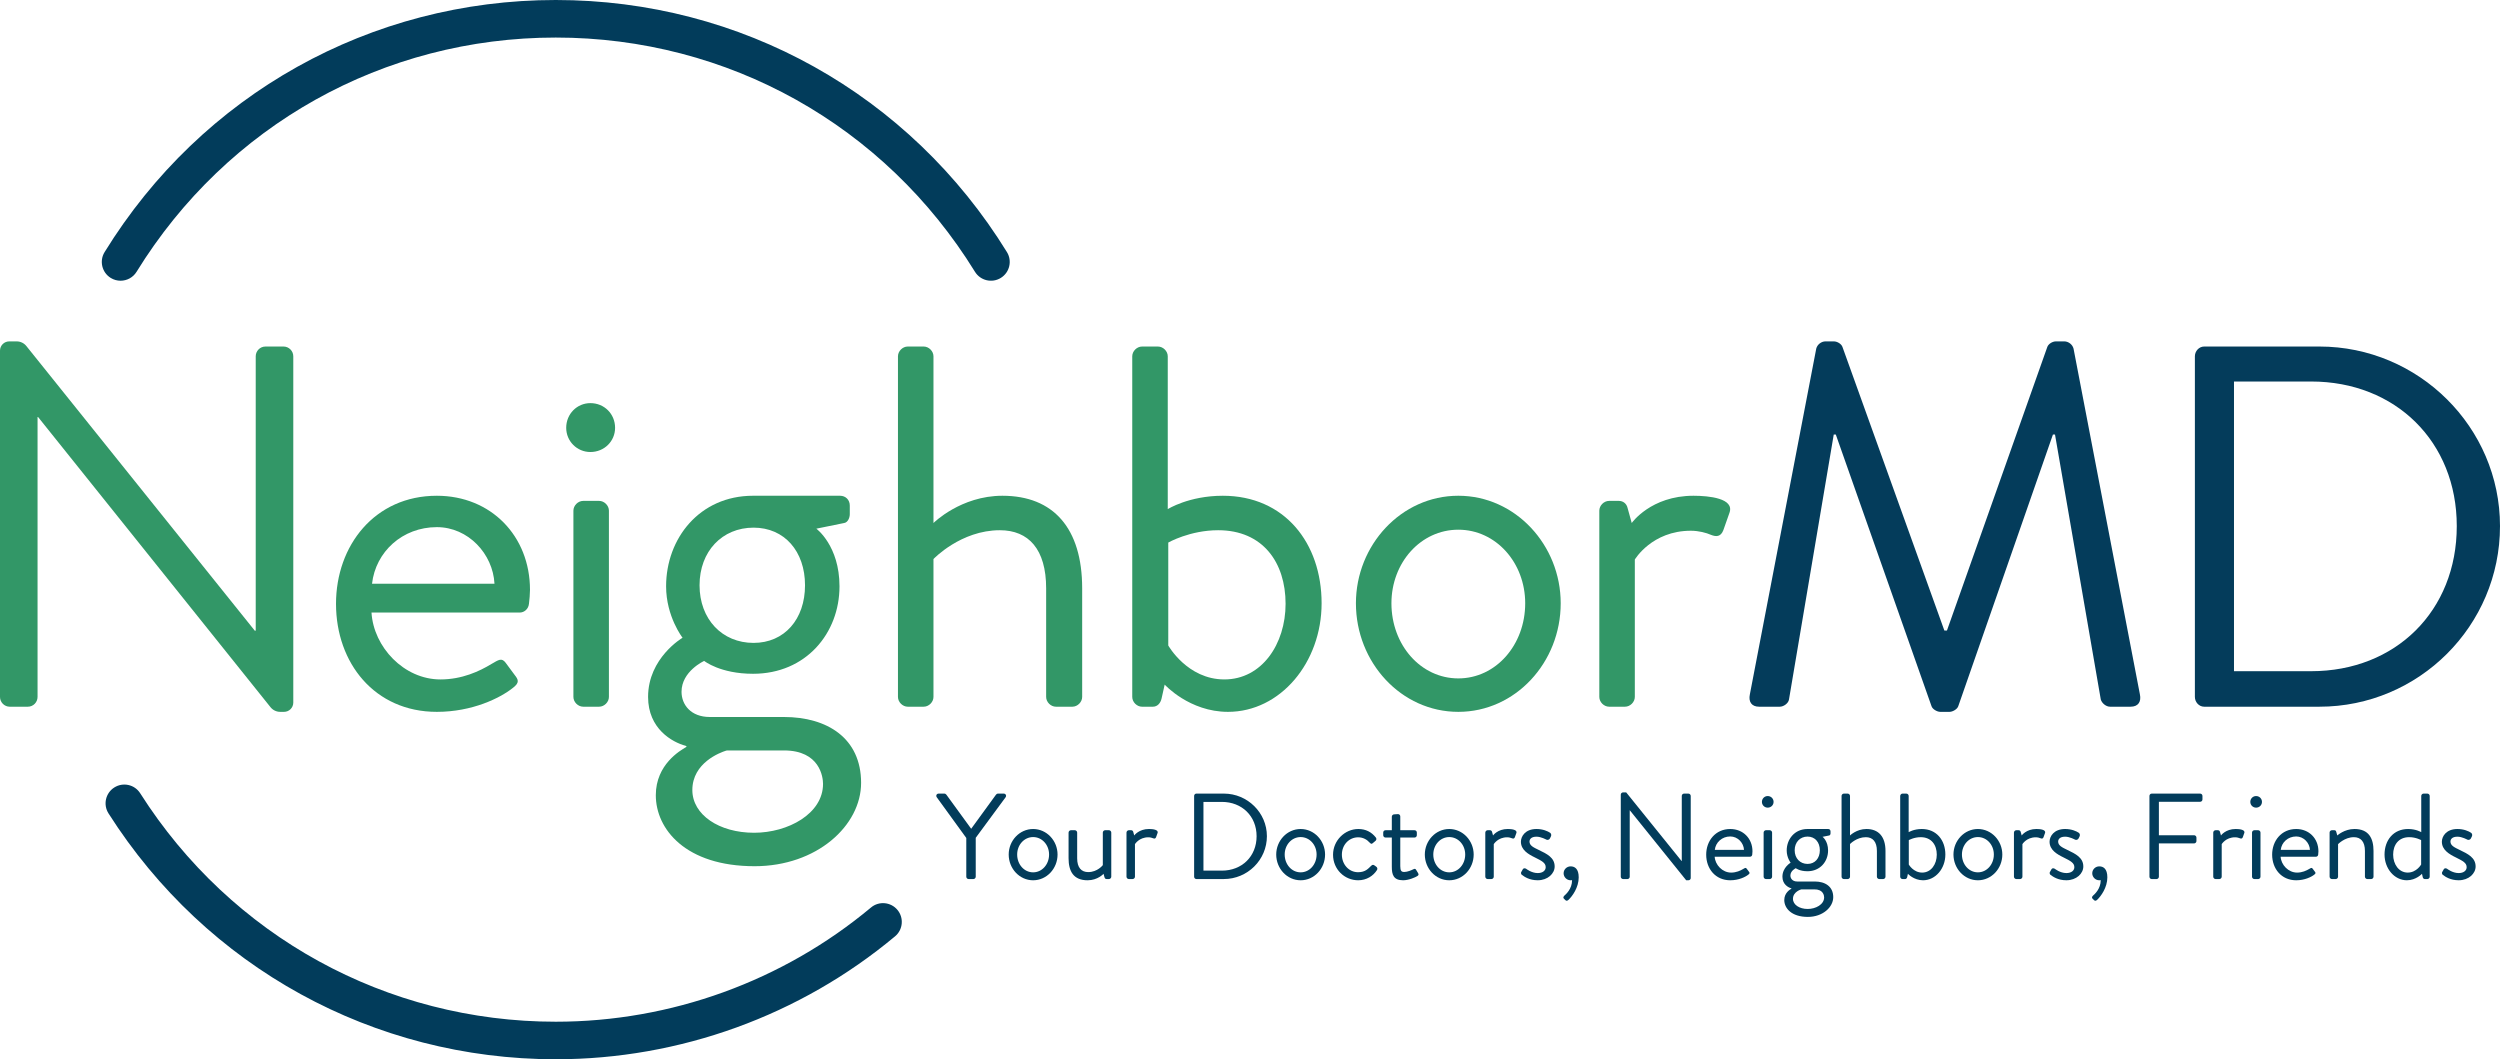
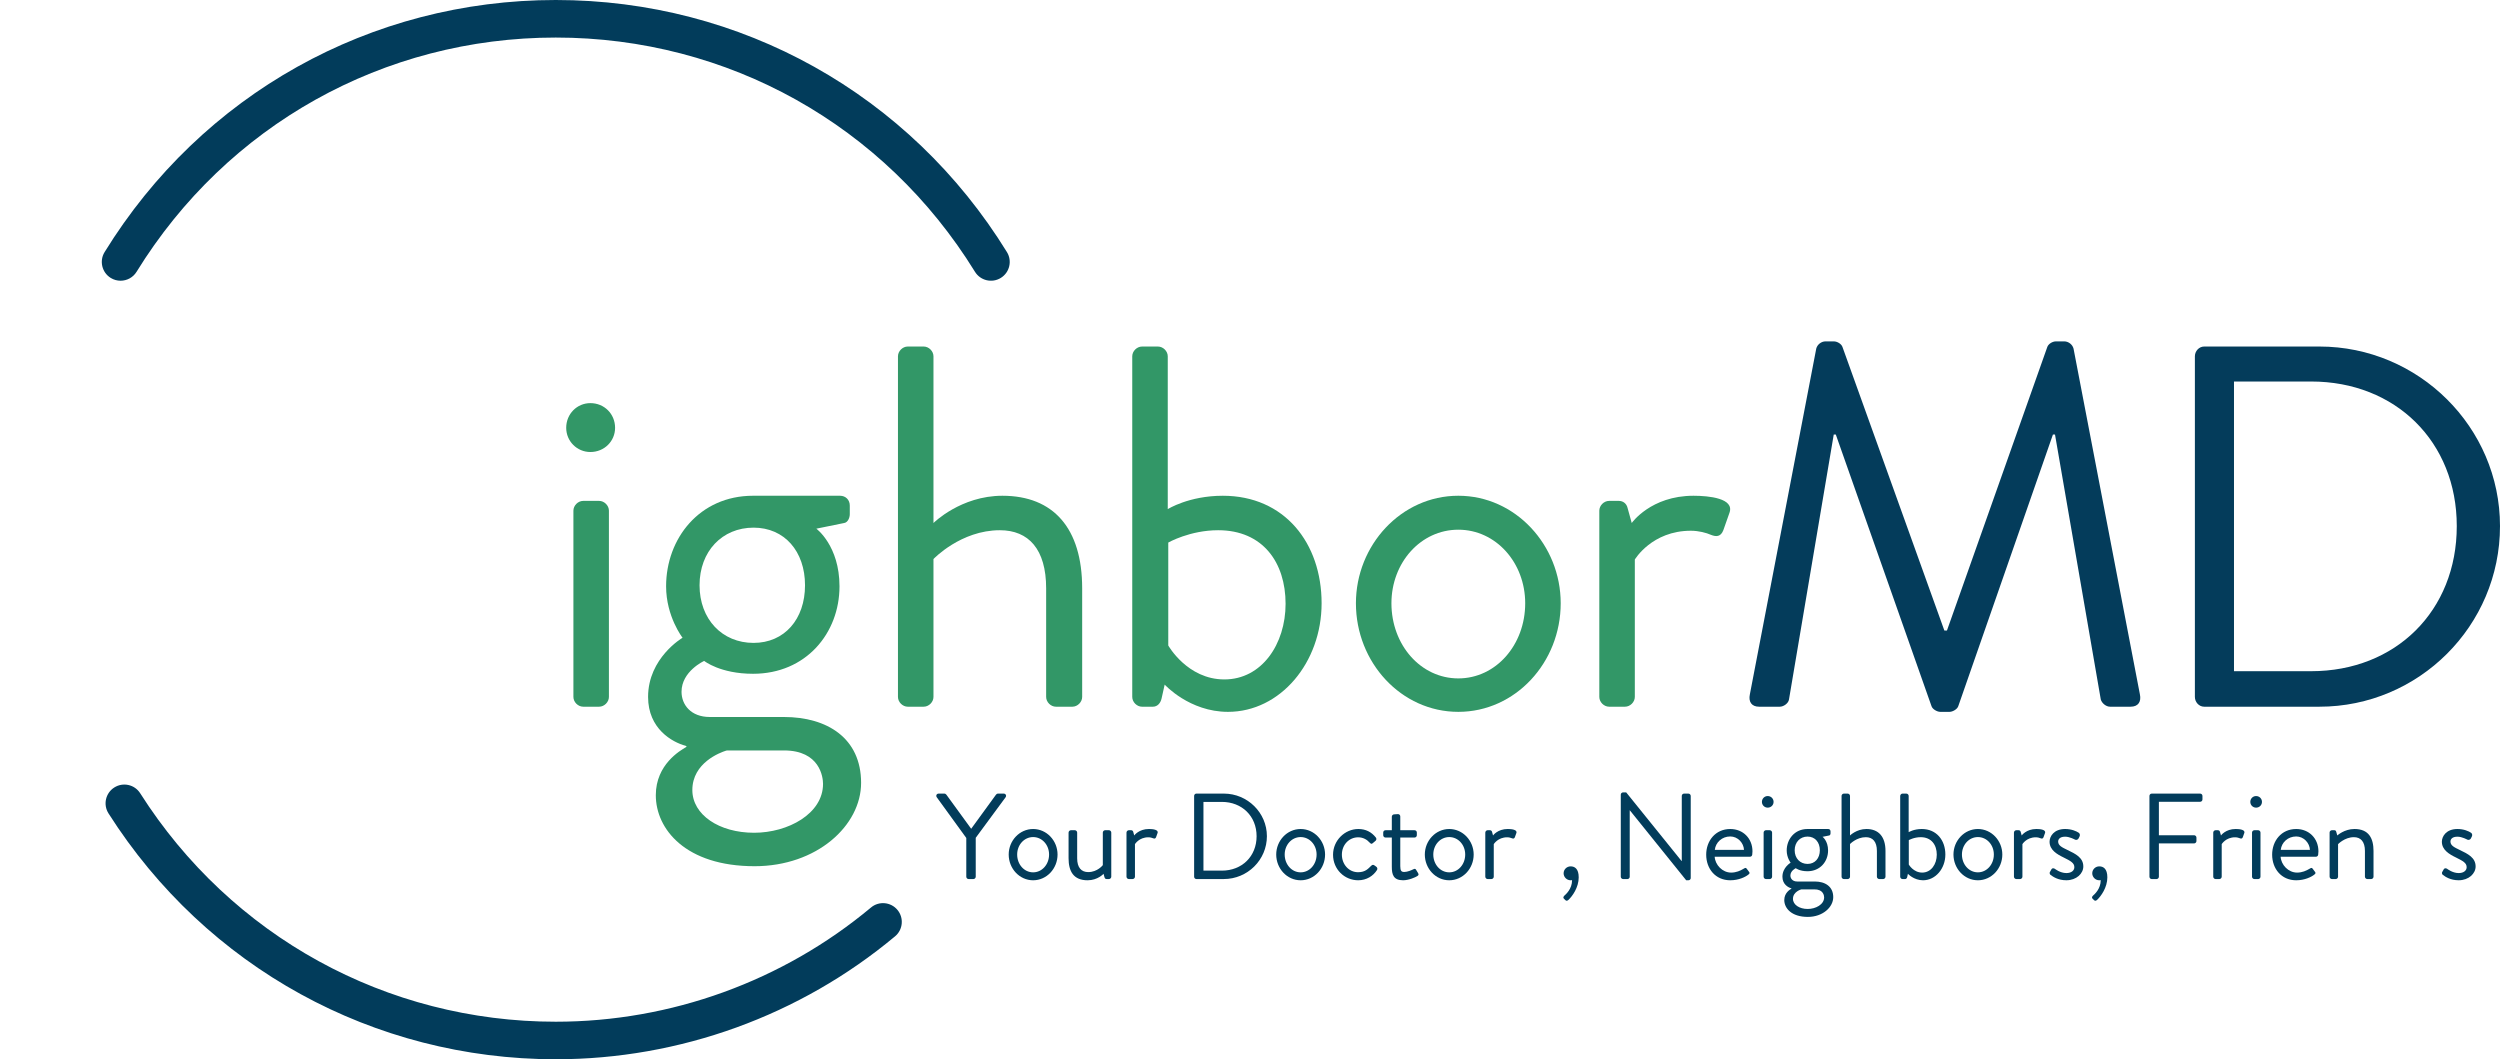
<svg xmlns="http://www.w3.org/2000/svg" enable-background="new 0 0 290.92 123.264" height="123.264px" id="Layer_1" version="1.1" viewBox="0 0 290.92 123.264" width="290.92px" x="0px" y="0px">
  <path d="M14.03,32.667c-0.392,0-0.787-0.104-1.145-0.325c-1.027-0.633-1.346-1.98-0.713-3.007&#13;&#10; C23.494,10.967,43.121,0,64.674,0c21.551,0,41.177,10.967,52.501,29.335c0.633,1.026,0.314,2.373-0.713,3.006&#13;&#10; c-1.027,0.634-2.372,0.314-3.007-0.713C102.933,14.56,84.697,4.37,64.674,4.37c-20.025,0-38.261,10.191-48.782,27.258&#13;&#10; C15.479,32.298,14.763,32.667,14.03,32.667" fill="#023C5B" />
-   <path d="M0,40.804c0-0.595,0.482-1.077,1.077-1.077h0.866c0.437,0,0.85,0.198,1.123,0.539l26.598,33.143l0.094-0.033&#13;&#10; V41.463c0-0.598,0.478-1.138,1.138-1.138h2.095c0.626,0,1.138,0.513,1.138,1.138v40.296c0,0.596-0.483,1.078-1.078,1.078h-0.446&#13;&#10; c-0.437,0-0.85-0.198-1.124-0.539L4.431,48.529H4.37v32.572c0,0.599-0.478,1.138-1.137,1.138H1.138C0.512,82.239,0,81.727,0,81.101&#13;&#10; V40.804z" fill="#329767" />
-   <path d="M50.836,57.69c6.287,0,10.838,4.67,10.838,10.957c0,0.419-0.061,1.197-0.12,1.616&#13;&#10; c-0.06,0.599-0.539,1.019-1.078,1.019H43.231c0.241,4.01,3.773,7.783,8.024,7.783c2.515,0,4.551-0.958,5.928-1.796&#13;&#10; c0.838-0.48,1.198-0.778,1.676-0.12c0.36,0.479,0.659,0.898,1.018,1.377c0.42,0.539,0.659,0.898-0.239,1.556&#13;&#10; c-1.437,1.138-4.67,2.755-8.802,2.755c-7.245,0-11.735-5.688-11.735-12.574C39.101,63.497,43.591,57.69,50.836,57.69 M57.542,67.928&#13;&#10; c-0.18-3.473-3.054-6.586-6.706-6.586c-4.012,0-7.125,2.874-7.544,6.586H57.542z" fill="#329767" />
  <path d="M65.888,49.785c0-1.616,1.257-2.874,2.814-2.874c1.617,0,2.874,1.258,2.874,2.874&#13;&#10; c0,1.557-1.257,2.815-2.874,2.815C67.145,52.6,65.888,51.342,65.888,49.785 M66.726,59.426c0-0.599,0.539-1.138,1.138-1.138h1.856&#13;&#10; c0.599,0,1.138,0.539,1.138,1.138v21.675c0,0.598-0.539,1.137-1.138,1.137h-1.856c-0.599,0-1.138-0.539-1.138-1.137V59.426z" fill="#329767" />
  <path d="M79.429,74.214c0,0-1.916-2.455-1.916-5.987c0-5.568,3.892-10.538,10.119-10.538h10.119&#13;&#10; c0.658,0,1.137,0.479,1.137,1.138v1.017c0,0.419-0.239,0.958-0.658,1.018l-3.234,0.659c0,0,2.695,1.976,2.695,6.706&#13;&#10; c0,5.448-3.892,10.179-10.059,10.179c-3.832,0-5.688-1.497-5.688-1.497s-2.635,1.197-2.635,3.593c0,1.496,1.078,2.933,3.293,2.933&#13;&#10; h8.622c5.03,0,8.981,2.455,8.981,7.664c0,4.97-5.149,9.7-12.393,9.7c-8.024,0-11.496-4.311-11.496-8.263&#13;&#10; c0-3.592,2.874-5.209,3.472-5.569c0,0,0.121-0.061,0.106-0.107c-0.017-0.045-0.115-0.076-0.115-0.076&#13;&#10; c-1.547-0.415-4.362-1.972-4.362-5.684C75.417,76.549,79.429,74.214,79.429,74.214 M87.751,96.907c3.952,0,8.024-2.215,8.024-5.688&#13;&#10; c0-0.778-0.36-3.892-4.551-3.892h-6.538c-0.072,0-0.144,0.009-0.213,0.032c-0.633,0.199-3.906,1.388-3.906,4.578&#13;&#10; C80.567,94.811,83.68,96.907,87.751,96.907 M93.679,68.107c0-3.952-2.395-6.706-5.987-6.706c-3.653,0-6.287,2.754-6.287,6.706&#13;&#10; c0,3.952,2.634,6.706,6.287,6.706C91.284,74.813,93.679,72.059,93.679,68.107" fill="#329767" />
  <path d="M104.494,41.463c0-0.599,0.539-1.138,1.138-1.138h1.856c0.599,0,1.138,0.539,1.138,1.138v19.399&#13;&#10; c0,0,3.173-3.172,8.023-3.172c5.928,0,9.281,3.771,9.281,10.777v12.634c0,0.598-0.54,1.137-1.138,1.137h-1.916&#13;&#10; c-0.599,0-1.138-0.539-1.138-1.137V68.467c0-4.551-2.035-6.766-5.389-6.766c-4.55,0-7.723,3.353-7.723,3.353v16.047&#13;&#10; c0,0.598-0.539,1.137-1.138,1.137h-1.856c-0.599,0-1.138-0.539-1.138-1.137V41.463z" fill="#329767" />
  <path d="M131.757,41.463c0-0.598,0.539-1.137,1.138-1.137h1.856c0.599,0,1.138,0.539,1.138,1.137v17.784&#13;&#10; c0,0,2.455-1.557,6.406-1.557c7.186,0,11.497,5.508,11.497,12.514c0,6.885-4.791,12.633-10.898,12.633&#13;&#10; c-4.49,0-7.364-3.173-7.364-3.173l-0.36,1.617c-0.12,0.539-0.478,0.958-1.017,0.958h-1.258c-0.599,0-1.138-0.539-1.138-1.138V41.463&#13;&#10; z M142.475,79.064c4.371,0,7.126-4.131,7.126-8.802c0-4.79-2.635-8.561-7.845-8.561c-3.293,0-5.807,1.436-5.807,1.436v11.976&#13;&#10; C135.949,75.114,138.164,79.064,142.475,79.064" fill="#329767" />
  <path d="M169.701,57.689c6.646,0,11.915,5.748,11.915,12.514c0,6.886-5.269,12.634-11.915,12.634&#13;&#10; c-6.646,0-11.915-5.748-11.915-12.634C157.786,63.437,163.055,57.689,169.701,57.689 M169.701,78.945&#13;&#10; c4.371,0,7.784-3.893,7.784-8.742c0-4.731-3.413-8.563-7.784-8.563c-4.37,0-7.783,3.832-7.783,8.563&#13;&#10; C161.918,75.052,165.331,78.945,169.701,78.945" fill="#329767" />
  <path d="M186.109,59.426c0-0.599,0.539-1.138,1.138-1.138h1.137c0.48,0,0.899,0.299,1.018,0.838l0.479,1.737&#13;&#10; c0,0,2.215-3.173,7.185-3.173c1.797,0,4.79,0.299,4.191,1.975l-0.717,2.036c-0.3,0.779-0.839,0.779-1.438,0.538&#13;&#10; c-0.539-0.239-1.437-0.478-2.335-0.478c-4.551,0-6.526,3.352-6.526,3.352v15.988c0,0.598-0.539,1.137-1.138,1.137h-1.856&#13;&#10; c-0.599,0-1.138-0.539-1.138-1.137V59.426z" fill="#329767" />
  <path d="M211.354,40.564c0.119-0.479,0.599-0.838,1.077-0.838h0.958c0.419,0,0.899,0.299,1.018,0.658l11.855,32.992&#13;&#10; h0.3l11.676-32.992c0.12-0.359,0.598-0.658,1.017-0.658h0.958c0.48,0,0.958,0.359,1.079,0.838l7.723,40.236&#13;&#10; c0.18,0.839-0.18,1.438-1.077,1.438h-2.396c-0.479,0-0.958-0.419-1.078-0.839l-5.328-30.836h-0.24L227.88,82.178&#13;&#10; c-0.12,0.36-0.659,0.659-1.017,0.659h-1.078c-0.36,0-0.899-0.299-1.018-0.659l-11.138-31.614h-0.239L208.18,81.4&#13;&#10; c-0.059,0.42-0.598,0.839-1.078,0.839h-2.394c-0.899,0-1.258-0.599-1.079-1.438L211.354,40.564z" fill="#043C5B" />
  <path d="M255.414,41.462c0-0.598,0.478-1.137,1.077-1.137h13.412c11.557,0,21.017,9.4,21.017,20.896&#13;&#10; c0,11.616-9.46,21.017-21.017,21.017h-13.412c-0.599,0-1.077-0.539-1.077-1.138V41.462z M268.946,78.106&#13;&#10; c9.819,0,16.944-7.005,16.944-16.885c0-9.819-7.125-16.825-16.944-16.825h-8.981v33.71H268.946z" fill="#043C5B" />
  <path d="M64.674,123.264c-21.2,0-40.657-10.694-52.047-28.609c-0.647-1.018-0.347-2.369,0.672-3.016&#13;&#10; c1.018-0.647,2.368-0.348,3.016,0.672c10.583,16.645,28.661,26.584,48.359,26.584c13.392,0,26.419-4.721,36.682-13.29&#13;&#10; c0.924-0.775,2.303-0.651,3.077,0.276c0.773,0.926,0.65,2.304-0.277,3.077C93.11,118.184,79.087,123.264,64.674,123.264" fill="#023C5B" />
  <path d="M112.441,97.507l-3.442-4.745c-0.114-0.185,0-0.412,0.229-0.412h0.672c0.1,0,0.186,0.071,0.229,0.128&#13;&#10; l2.885,3.964l2.885-3.964c0.043-0.057,0.129-0.128,0.229-0.128h0.672c0.229,0,0.342,0.228,0.229,0.412l-3.485,4.73v4.532&#13;&#10; c0,0.142-0.129,0.27-0.271,0.27h-0.557c-0.157,0-0.271-0.128-0.271-0.27V97.507z" fill="#023C5B" />
  <path d="M120.223,96.47c1.585,0,2.842,1.363,2.842,2.969c0,1.634-1.257,2.997-2.842,2.997&#13;&#10; c-1.586,0-2.843-1.363-2.843-2.997C117.38,97.833,118.637,96.47,120.223,96.47z M120.223,101.513c1.042,0,1.856-0.924,1.856-2.074&#13;&#10; c0-1.122-0.814-2.031-1.856-2.031c-1.043,0-1.857,0.909-1.857,2.031C118.366,100.589,119.18,101.513,120.223,101.513z" fill="#023C5B" />
  <path d="M124.349,96.882c0-0.143,0.129-0.271,0.271-0.271h0.457c0.143,0,0.271,0.128,0.271,0.271v2.997&#13;&#10; c0,1.08,0.485,1.605,1.285,1.605c1.086,0,1.7-0.81,1.7-0.81c0-0.312,0-0.64,0-3.793c0-0.143,0.128-0.271,0.271-0.271h0.442&#13;&#10; c0.143,0,0.271,0.128,0.271,0.271v5.143c0,0.142-0.129,0.27-0.271,0.27h-0.271c-0.157,0-0.214-0.1-0.257-0.241l-0.101-0.37&#13;&#10; c0,0-0.671,0.753-1.856,0.753c-1.656,0-2.214-1.065-2.214-2.571V96.882z" fill="#023C5B" />
  <path d="M131.089,96.882c0-0.143,0.129-0.271,0.271-0.271h0.271c0.114,0,0.214,0.071,0.243,0.199l0.114,0.412&#13;&#10; c0,0,0.528-0.753,1.714-0.753c0.428,0,1.143,0.071,1,0.469l-0.172,0.482c-0.071,0.186-0.2,0.186-0.343,0.128&#13;&#10; c-0.129-0.057-0.343-0.113-0.557-0.113c-1.086,0-1.558,0.796-1.558,0.796v3.793c0,0.142-0.128,0.27-0.271,0.27h-0.443&#13;&#10; c-0.143,0-0.271-0.128-0.271-0.27V96.882z" fill="#023C5B" />
  <path d="M138.958,92.62c0-0.143,0.114-0.271,0.257-0.271h3.199c2.757,0,5.013,2.23,5.013,4.958&#13;&#10; c0,2.756-2.256,4.986-5.013,4.986h-3.199c-0.143,0-0.257-0.128-0.257-0.27V92.62z M142.186,101.314c2.342,0,4.042-1.662,4.042-4.006&#13;&#10; c0-2.33-1.7-3.992-4.042-3.992h-2.143v7.998H142.186z" fill="#023C5B" />
  <path d="M151.354,96.47c1.585,0,2.842,1.363,2.842,2.969c0,1.634-1.257,2.997-2.842,2.997&#13;&#10; c-1.586,0-2.843-1.363-2.843-2.997C148.511,97.833,149.768,96.47,151.354,96.47z M151.354,101.513c1.042,0,1.856-0.924,1.856-2.074&#13;&#10; c0-1.122-0.814-2.031-1.856-2.031c-1.043,0-1.857,0.909-1.857,2.031C149.497,100.589,150.311,101.513,151.354,101.513z" fill="#023C5B" />
  <path d="M158.064,96.47c0.857,0,1.528,0.341,2.043,0.994c0.1,0.128,0.071,0.299-0.058,0.397l-0.271,0.228&#13;&#10; c-0.214,0.199-0.285,0.057-0.414-0.057c-0.285-0.327-0.757-0.597-1.313-0.597c-1.071,0-1.899,0.881-1.899,2.018&#13;&#10; c0,1.136,0.813,2.045,1.885,2.045c0.857,0,1.186-0.426,1.514-0.738c0.172-0.171,0.271-0.143,0.429-0.028l0.157,0.113&#13;&#10; c0.143,0.1,0.186,0.256,0.1,0.398c-0.428,0.682-1.214,1.192-2.185,1.192c-1.586,0-2.928-1.264-2.928-2.969&#13;&#10; C155.123,97.791,156.507,96.47,158.064,96.47z" fill="#023C5B" />
  <path d="M161.963,97.464h-0.729c-0.157,0-0.271-0.128-0.271-0.27v-0.312c0-0.156,0.114-0.271,0.271-0.271h0.729&#13;&#10; v-1.576c0-0.143,0.128-0.271,0.271-0.271l0.457-0.028c0.143,0,0.257,0.128,0.257,0.27v1.605h1.656c0.157,0,0.271,0.114,0.271,0.271&#13;&#10; v0.312c0,0.142-0.114,0.27-0.271,0.27h-1.656v3.324c0,0.568,0.143,0.682,0.471,0.682c0.357,0,0.857-0.213,1.043-0.312&#13;&#10; c0.214-0.113,0.271-0.028,0.343,0.086l0.214,0.354c0.101,0.171,0.058,0.256-0.1,0.355c-0.2,0.128-0.972,0.482-1.643,0.482&#13;&#10; c-1.143,0-1.313-0.682-1.313-1.562V97.464z" fill="#023C5B" />
  <path d="M168.647,96.47c1.585,0,2.842,1.363,2.842,2.969c0,1.634-1.257,2.997-2.842,2.997&#13;&#10; c-1.586,0-2.843-1.363-2.843-2.997C165.804,97.833,167.061,96.47,168.647,96.47z M168.647,101.513c1.042,0,1.856-0.924,1.856-2.074&#13;&#10; c0-1.122-0.814-2.031-1.856-2.031c-1.043,0-1.857,0.909-1.857,2.031C166.79,100.589,167.604,101.513,168.647,101.513z" fill="#023C5B" />
  <path d="M172.843,96.882c0-0.143,0.129-0.271,0.271-0.271h0.271c0.114,0,0.214,0.071,0.243,0.199l0.114,0.412&#13;&#10; c0,0,0.528-0.753,1.714-0.753c0.428,0,1.143,0.071,1,0.469l-0.172,0.482c-0.071,0.186-0.2,0.186-0.343,0.128&#13;&#10; c-0.129-0.057-0.343-0.113-0.557-0.113c-1.086,0-1.558,0.796-1.558,0.796v3.793c0,0.142-0.128,0.27-0.271,0.27h-0.443&#13;&#10; c-0.143,0-0.271-0.128-0.271-0.27V96.882z" fill="#023C5B" />
-   <path d="M177.013,101.498c0.058-0.085,0.157-0.284,0.2-0.354c0.071-0.114,0.229-0.143,0.386-0.043&#13;&#10; c0,0,0.614,0.497,1.343,0.497c0.585,0,0.928-0.298,0.928-0.682c0-0.497-0.428-0.725-1.257-1.137&#13;&#10; c-0.757-0.369-1.628-0.866-1.628-1.832c0-0.597,0.485-1.478,1.814-1.478c0.742,0,1.313,0.256,1.585,0.44&#13;&#10; c0.128,0.085,0.171,0.284,0.086,0.44l-0.114,0.227c-0.086,0.156-0.286,0.199-0.414,0.128c0,0-0.614-0.341-1.143-0.341&#13;&#10; c-0.644,0-0.814,0.327-0.814,0.568c0,0.469,0.471,0.682,1.057,0.966c0.985,0.469,1.871,0.909,1.871,1.933&#13;&#10; c0,0.823-0.8,1.604-1.971,1.604c-0.957,0-1.543-0.397-1.857-0.639C177.013,101.74,176.971,101.598,177.013,101.498z" fill="#023C5B" />
  <path d="M182.769,100.817c0.457,0,0.942,0.256,0.942,1.278c0,1.18-0.742,2.202-1.199,2.629&#13;&#10; c-0.143,0.127-0.258,0.113-0.343,0.028l-0.2-0.199c-0.071-0.071-0.057-0.213,0.086-0.341s0.885-0.753,0.885-1.79&#13;&#10; c-0.057,0.014-0.113,0.014-0.171,0.014c-0.442,0-0.814-0.369-0.814-0.81C181.955,101.172,182.327,100.817,182.769,100.817z" fill="#023C5B" />
  <path d="M188.609,92.464c0-0.143,0.128-0.256,0.271-0.256h0.356l6.441,7.983c0.015,0,0.015,0,0.028,0V92.62&#13;&#10; c0-0.143,0.114-0.271,0.271-0.271h0.5c0.143,0,0.271,0.128,0.271,0.271v9.561c0,0.142-0.129,0.255-0.271,0.255h-0.257l-6.556-8.14&#13;&#10; h-0.015v7.729c0,0.142-0.114,0.27-0.271,0.27h-0.499c-0.144,0-0.271-0.128-0.271-0.27V92.464z" fill="#023C5B" />
  <path d="M201.347,96.47c1.499,0,2.585,1.107,2.585,2.6c0,0.1-0.015,0.284-0.028,0.384&#13;&#10; c-0.015,0.142-0.129,0.241-0.258,0.241h-4.113c0.058,0.952,0.9,1.847,1.914,1.847c0.6,0,1.086-0.228,1.414-0.426&#13;&#10; c0.2-0.114,0.286-0.186,0.399-0.028c0.086,0.113,0.157,0.213,0.243,0.326c0.101,0.128,0.157,0.213-0.057,0.369&#13;&#10; c-0.343,0.271-1.114,0.653-2.1,0.653c-1.729,0-2.8-1.349-2.8-2.982C198.547,97.848,199.619,96.47,201.347,96.47z M202.947,98.899&#13;&#10; c-0.043-0.823-0.729-1.562-1.6-1.562c-0.957,0-1.7,0.682-1.8,1.562H202.947z" fill="#023C5B" />
  <path d="M205.031,93.316c0-0.383,0.3-0.682,0.671-0.682c0.386,0,0.686,0.299,0.686,0.682&#13;&#10; c0,0.37-0.3,0.668-0.686,0.668C205.331,93.984,205.031,93.686,205.031,93.316z M205.23,96.882c0-0.143,0.129-0.271,0.271-0.271&#13;&#10; h0.443c0.143,0,0.271,0.128,0.271,0.271v5.143c0,0.142-0.128,0.27-0.271,0.27h-0.443c-0.143,0-0.271-0.128-0.271-0.27V96.882z" fill="#023C5B" />
  <path d="M208.372,100.391c0,0-0.457-0.583-0.457-1.421c0-1.321,0.929-2.5,2.414-2.5h2.414&#13;&#10; c0.156,0,0.271,0.113,0.271,0.27v0.241c0,0.1-0.057,0.228-0.157,0.242l-0.771,0.156c0,0,0.643,0.469,0.643,1.591&#13;&#10; c0,1.293-0.929,2.415-2.399,2.415c-0.914,0-1.357-0.355-1.357-0.355s-0.628,0.284-0.628,0.853c0,0.355,0.257,0.696,0.785,0.696&#13;&#10; h2.057c1.2,0,2.143,0.582,2.143,1.818c0,1.179-1.229,2.302-2.956,2.302c-1.914,0-2.742-1.023-2.742-1.961&#13;&#10; c0-0.853,0.686-1.236,0.828-1.321v-0.042c-0.371-0.1-1.043-0.469-1.043-1.35C207.415,100.944,208.372,100.391,208.372,100.391z&#13;&#10;  M210.357,105.775c0.942,0,1.914-0.525,1.914-1.35c0-0.185-0.086-0.924-1.086-0.924c-0.528,0-1.057,0-1.585,0&#13;&#10; c0,0-0.957,0.256-0.957,1.095C208.643,105.277,209.386,105.775,210.357,105.775z M211.771,98.942c0-0.938-0.571-1.591-1.429-1.591&#13;&#10; c-0.871,0-1.499,0.653-1.499,1.591s0.628,1.591,1.499,1.591C211.2,100.532,211.771,99.879,211.771,98.942z" fill="#023C5B" />
  <path d="M214.298,92.62c0-0.143,0.129-0.271,0.271-0.271h0.442c0.143,0,0.271,0.128,0.271,0.271v4.603&#13;&#10; c0,0,0.757-0.753,1.914-0.753c1.414,0,2.214,0.895,2.214,2.557v2.998c0,0.142-0.129,0.27-0.271,0.27h-0.457&#13;&#10; c-0.143,0-0.271-0.128-0.271-0.27v-2.998c0-1.079-0.485-1.605-1.285-1.605c-1.086,0-1.843,0.796-1.843,0.796v3.808&#13;&#10; c0,0.142-0.129,0.27-0.271,0.27h-0.442c-0.143,0-0.271-0.128-0.271-0.27V92.62z" fill="#023C5B" />
  <path d="M221.124,92.62c0-0.143,0.129-0.271,0.271-0.271h0.442c0.144,0,0.271,0.128,0.271,0.271v4.219&#13;&#10; c0,0,0.586-0.369,1.528-0.369c1.714,0,2.742,1.307,2.742,2.969c0,1.634-1.143,2.997-2.6,2.997c-1.071,0-1.757-0.753-1.757-0.753&#13;&#10; l-0.085,0.384c-0.029,0.128-0.114,0.228-0.243,0.228h-0.3c-0.143,0-0.271-0.128-0.271-0.27V92.62z M223.68,101.541&#13;&#10; c1.043,0,1.699-0.98,1.699-2.088c0-1.137-0.628-2.032-1.871-2.032c-0.785,0-1.385,0.342-1.385,0.342v2.841&#13;&#10; C222.124,100.604,222.652,101.541,223.68,101.541z" fill="#023C5B" />
  <path d="M230.164,96.47c1.585,0,2.842,1.363,2.842,2.969c0,1.634-1.257,2.997-2.842,2.997&#13;&#10; c-1.586,0-2.843-1.363-2.843-2.997C227.321,97.833,228.578,96.47,230.164,96.47z M230.164,101.513c1.042,0,1.856-0.924,1.856-2.074&#13;&#10; c0-1.122-0.814-2.031-1.856-2.031c-1.043,0-1.857,0.909-1.857,2.031C228.306,100.589,229.121,101.513,230.164,101.513z" fill="#023C5B" />
  <path d="M234.361,96.882c0-0.143,0.129-0.271,0.271-0.271h0.271c0.114,0,0.214,0.071,0.243,0.199l0.114,0.412&#13;&#10; c0,0,0.528-0.753,1.714-0.753c0.428,0,1.143,0.071,1,0.469l-0.172,0.482c-0.071,0.186-0.2,0.186-0.343,0.128&#13;&#10; c-0.129-0.057-0.343-0.113-0.557-0.113c-1.086,0-1.558,0.796-1.558,0.796v3.793c0,0.142-0.128,0.27-0.271,0.27h-0.443&#13;&#10; c-0.143,0-0.271-0.128-0.271-0.27V96.882z" fill="#023C5B" />
  <path d="M238.531,101.498c0.058-0.085,0.157-0.284,0.2-0.354c0.071-0.114,0.229-0.143,0.386-0.043&#13;&#10; c0,0,0.614,0.497,1.343,0.497c0.585,0,0.928-0.298,0.928-0.682c0-0.497-0.428-0.725-1.257-1.137&#13;&#10; c-0.757-0.369-1.628-0.866-1.628-1.832c0-0.597,0.485-1.478,1.814-1.478c0.742,0,1.313,0.256,1.585,0.44&#13;&#10; c0.128,0.085,0.171,0.284,0.086,0.44l-0.114,0.227c-0.086,0.156-0.286,0.199-0.414,0.128c0,0-0.614-0.341-1.143-0.341&#13;&#10; c-0.644,0-0.814,0.327-0.814,0.568c0,0.469,0.471,0.682,1.057,0.966c0.985,0.469,1.871,0.909,1.871,1.933&#13;&#10; c0,0.823-0.8,1.604-1.971,1.604c-0.957,0-1.543-0.397-1.857-0.639C238.531,101.74,238.489,101.598,238.531,101.498z" fill="#023C5B" />
  <path d="M244.286,100.817c0.457,0,0.942,0.256,0.942,1.278c0,1.18-0.742,2.202-1.199,2.629&#13;&#10; c-0.144,0.127-0.257,0.113-0.343,0.028l-0.2-0.199c-0.071-0.071-0.058-0.213,0.086-0.341c0.143-0.128,0.886-0.753,0.886-1.79&#13;&#10; c-0.058,0.014-0.115,0.014-0.172,0.014c-0.442,0-0.814-0.369-0.814-0.81C243.471,101.172,243.843,100.817,244.286,100.817z" fill="#023C5B" />
  <path d="M250.126,92.62c0-0.143,0.114-0.271,0.271-0.271h5.627c0.157,0,0.271,0.128,0.271,0.271v0.411&#13;&#10; c0,0.143-0.114,0.271-0.271,0.271h-4.799v3.893h4.099c0.143,0,0.271,0.128,0.271,0.27v0.412c0,0.142-0.129,0.27-0.271,0.27h-4.099&#13;&#10; v3.879c0,0.142-0.129,0.27-0.271,0.27h-0.557c-0.157,0-0.271-0.128-0.271-0.27V92.62z" fill="#023C5B" />
  <path d="M257.551,96.882c0-0.143,0.129-0.271,0.271-0.271h0.271c0.114,0,0.215,0.071,0.243,0.199l0.114,0.412&#13;&#10; c0,0,0.528-0.753,1.714-0.753c0.429,0,1.143,0.071,0.999,0.469l-0.171,0.482c-0.071,0.186-0.2,0.186-0.343,0.128&#13;&#10; c-0.129-0.057-0.343-0.113-0.557-0.113c-1.086,0-1.557,0.796-1.557,0.796v3.793c0,0.142-0.129,0.27-0.271,0.27h-0.443&#13;&#10; c-0.143,0-0.271-0.128-0.271-0.27V96.882z" fill="#023C5B" />
  <path d="M261.864,93.316c0-0.383,0.3-0.682,0.671-0.682c0.386,0,0.686,0.299,0.686,0.682&#13;&#10; c0,0.37-0.3,0.668-0.686,0.668C262.164,93.984,261.864,93.686,261.864,93.316z M262.063,96.882c0-0.143,0.129-0.271,0.271-0.271&#13;&#10; h0.443c0.143,0,0.271,0.128,0.271,0.271v5.143c0,0.142-0.129,0.27-0.271,0.27h-0.443c-0.143,0-0.271-0.128-0.271-0.27V96.882z" fill="#023C5B" />
  <path d="M267.206,96.47c1.499,0,2.585,1.107,2.585,2.6c0,0.1-0.015,0.284-0.028,0.384&#13;&#10; c-0.015,0.142-0.129,0.241-0.258,0.241h-4.113c0.058,0.952,0.9,1.847,1.914,1.847c0.6,0,1.086-0.228,1.414-0.426&#13;&#10; c0.2-0.114,0.285-0.186,0.4-0.028c0.085,0.113,0.156,0.213,0.242,0.326c0.1,0.128,0.157,0.213-0.057,0.369&#13;&#10; c-0.343,0.271-1.114,0.653-2.1,0.653c-1.729,0-2.8-1.349-2.8-2.982C264.406,97.848,265.477,96.47,267.206,96.47z M268.805,98.899&#13;&#10; c-0.043-0.823-0.729-1.562-1.6-1.562c-0.957,0-1.7,0.682-1.8,1.562H268.805z" fill="#023C5B" />
  <path d="M271.088,96.882c0-0.143,0.129-0.271,0.271-0.271h0.271c0.129,0,0.2,0.057,0.229,0.171l0.129,0.44&#13;&#10; c0,0,0.813-0.753,1.999-0.753c1.657,0,2.214,1.079,2.214,2.557v2.998c0,0.142-0.129,0.27-0.271,0.27h-0.457&#13;&#10; c-0.143,0-0.271-0.128-0.271-0.27v-2.998c0-1.079-0.485-1.605-1.285-1.605c-1.071,0-1.842,0.811-1.842,0.811v3.793&#13;&#10; c0,0.142-0.129,0.27-0.271,0.27h-0.443c-0.143,0-0.271-0.128-0.271-0.27V96.882z" fill="#023C5B" />
-   <path d="M280.228,96.47c0.942,0,1.528,0.369,1.528,0.369V92.62c0-0.143,0.129-0.271,0.271-0.271h0.442&#13;&#10; c0.144,0,0.271,0.128,0.271,0.271v9.404c0,0.142-0.128,0.27-0.271,0.27h-0.3c-0.128,0-0.214-0.1-0.242-0.228l-0.086-0.384&#13;&#10; c0,0-0.686,0.753-1.757,0.753c-1.457,0-2.6-1.363-2.6-2.997C277.486,97.776,278.514,96.47,280.228,96.47z M280.185,101.541&#13;&#10; c1.028,0,1.558-0.938,1.558-0.938v-2.841c0,0-0.601-0.342-1.386-0.342c-1.243,0-1.871,0.896-1.871,2.032&#13;&#10; C278.486,100.561,279.143,101.541,280.185,101.541z" fill="#023C5B" />
  <path d="M284.183,101.498c0.058-0.085,0.157-0.284,0.2-0.354c0.071-0.114,0.229-0.143,0.386-0.043&#13;&#10; c0,0,0.614,0.497,1.343,0.497c0.585,0,0.928-0.298,0.928-0.682c0-0.497-0.428-0.725-1.257-1.137&#13;&#10; c-0.757-0.369-1.628-0.866-1.628-1.832c0-0.597,0.485-1.478,1.814-1.478c0.742,0,1.313,0.256,1.585,0.44&#13;&#10; c0.128,0.085,0.171,0.284,0.086,0.44l-0.114,0.227c-0.086,0.156-0.286,0.199-0.414,0.128c0,0-0.614-0.341-1.143-0.341&#13;&#10; c-0.644,0-0.814,0.327-0.814,0.568c0,0.469,0.471,0.682,1.057,0.966c0.985,0.469,1.871,0.909,1.871,1.933&#13;&#10; c0,0.823-0.8,1.604-1.971,1.604c-0.957,0-1.543-0.397-1.857-0.639C284.183,101.74,284.141,101.598,284.183,101.498z" fill="#023C5B" />
</svg>